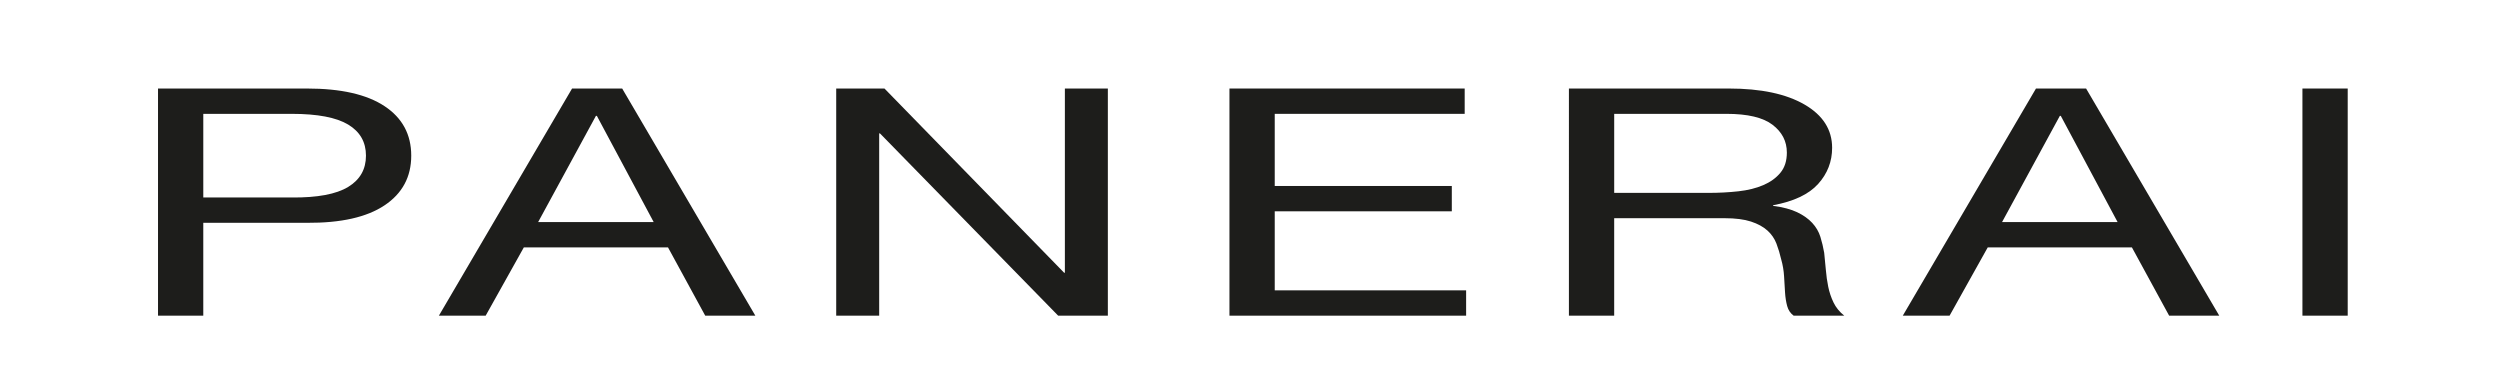
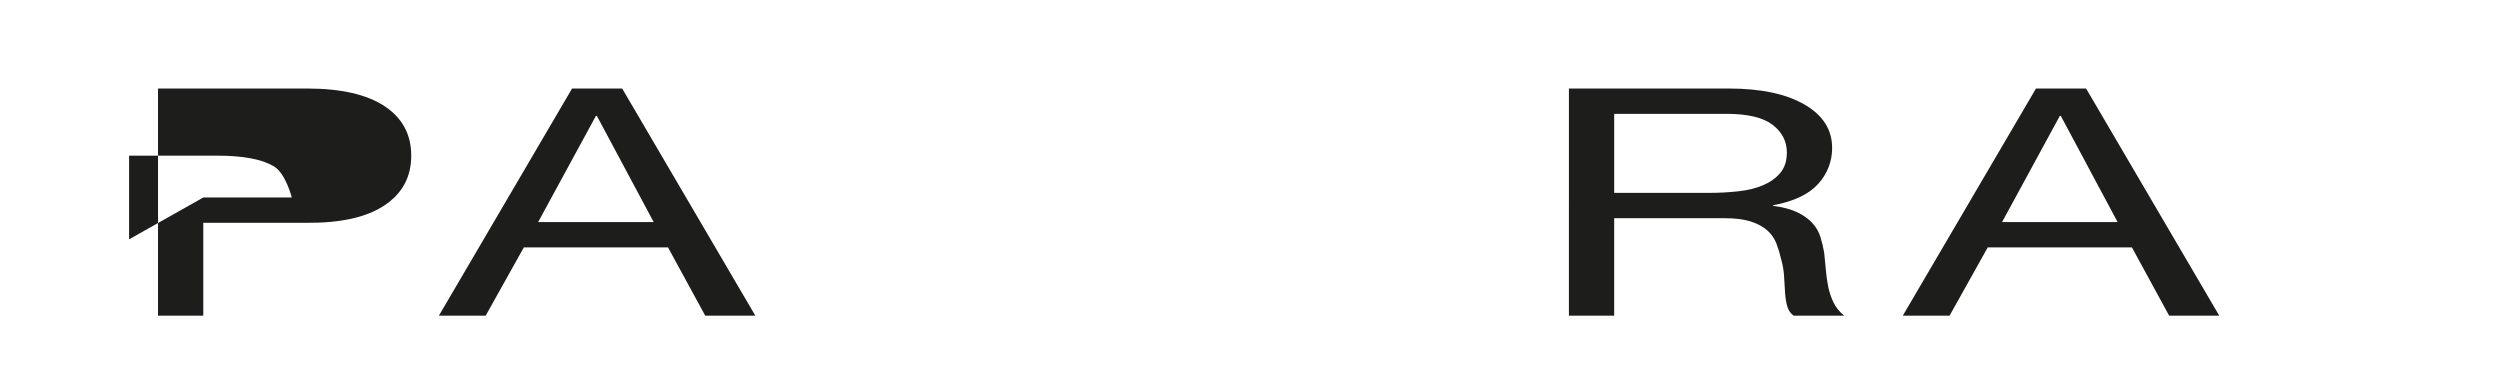
<svg xmlns="http://www.w3.org/2000/svg" version="1.1" viewBox="0 0 453.543 70.866">
  <g>
    <g id="Livello_1">
      <g>
-         <path d="M28.666,16.06h27.029c6.16,0,10.852,1.068,14.075,3.204,3.224,2.136,4.836,5.129,4.836,8.977s-1.612,6.852-4.836,9.006c-3.224,2.158-7.913,3.215-14.071,3.176h-18.82v16.845h-8.213V16.06ZM36.88,35.829h16.051c4.659.039,8.067-.601,10.226-1.913,2.158-1.311,3.236-3.204,3.236-5.675s-1.079-4.352-3.236-5.647c-2.158-1.292-5.566-1.94-10.226-1.94h-16.051v15.175Z" fill="#1d1d1b" />
+         <path d="M28.666,16.06h27.029c6.16,0,10.852,1.068,14.075,3.204,3.224,2.136,4.836,5.129,4.836,8.977s-1.612,6.852-4.836,9.006c-3.224,2.158-7.913,3.215-14.071,3.176h-18.82v16.845h-8.213V16.06ZM36.88,35.829h16.051s-1.079-4.352-3.236-5.647c-2.158-1.292-5.566-1.94-10.226-1.94h-16.051v15.175Z" fill="#1d1d1b" />
        <path d="M103.781,16.06h9.092l24.158,41.207h-9.092l-6.754-12.39h-26.15l-6.926,12.39h-8.487l24.16-41.207ZM97.631,40.284h20.956l-10.304-19.26h-.174l-10.478,19.26Z" fill="#1d1d1b" />
-         <path d="M151.703,16.06h8.755l32.59,33.416h.139V16.06h7.796v41.207h-9.014l-32.332-33.07h-.139v33.07h-7.796V16.06Z" fill="#1d1d1b" />
-         <path d="M223.044,16.06h42.675v4.594h-34.461v13.086h32.125v4.595h-32.125v14.339h34.722v4.594h-42.936V16.06Z" fill="#1d1d1b" />
        <path d="M284.63,16.06h29.013c5.811,0,10.389.97,13.729,2.906,3.337,1.938,5.007,4.555,5.007,7.852,0,2.495-.849,4.681-2.545,6.56-1.701,1.88-4.42,3.164-8.161,3.855v.113c1.788.234,3.245.622,4.372,1.161,1.127.54,2.036,1.184,2.728,1.936.691.752,1.184,1.592,1.475,2.519.287.927.517,1.892.692,2.897.112,1.005.213,2.035.3,3.097.087,1.062.23,2.084.434,3.067.2.987.519,1.932.953,2.841.431.905,1.083,1.705,1.949,2.401h-9.18c-.578-.427-.97-1.005-1.17-1.74-.2-.735-.331-1.553-.388-2.462-.061-.909-.117-1.884-.174-2.928-.061-1.044-.234-2.066-.521-3.071-.23-1.005-.518-1.962-.866-2.872-.348-.909-.892-1.7-1.64-2.375-.748-.674-1.74-1.218-2.976-1.622-1.24-.405-2.837-.609-4.794-.609h-20.025v17.68h-8.213V16.06ZM309.932,34.993c1.896,0,3.706-.096,5.434-.287,1.727-.191,3.236-.565,4.528-1.123,1.297-.557,2.332-1.305,3.106-2.247.778-.94,1.166-2.16,1.166-3.657,0-2.034-.861-3.713-2.589-5.038-1.727-1.325-4.516-1.988-8.37-1.988h-20.364v14.339h17.089Z" fill="#1d1d1b" />
        <path d="M369.361,16.06h9.092l24.158,41.207h-9.093l-6.756-12.39h-26.15l-6.925,12.39h-8.488l24.162-41.207ZM363.21,40.284h20.956l-10.302-19.26h-.175l-10.479,19.26Z" fill="#1d1d1b" />
-         <path d="M417.7,16.06h8.214v41.207h-8.214V16.06Z" fill="#1d1d1b" />
      </g>
    </g>
  </g>
</svg>